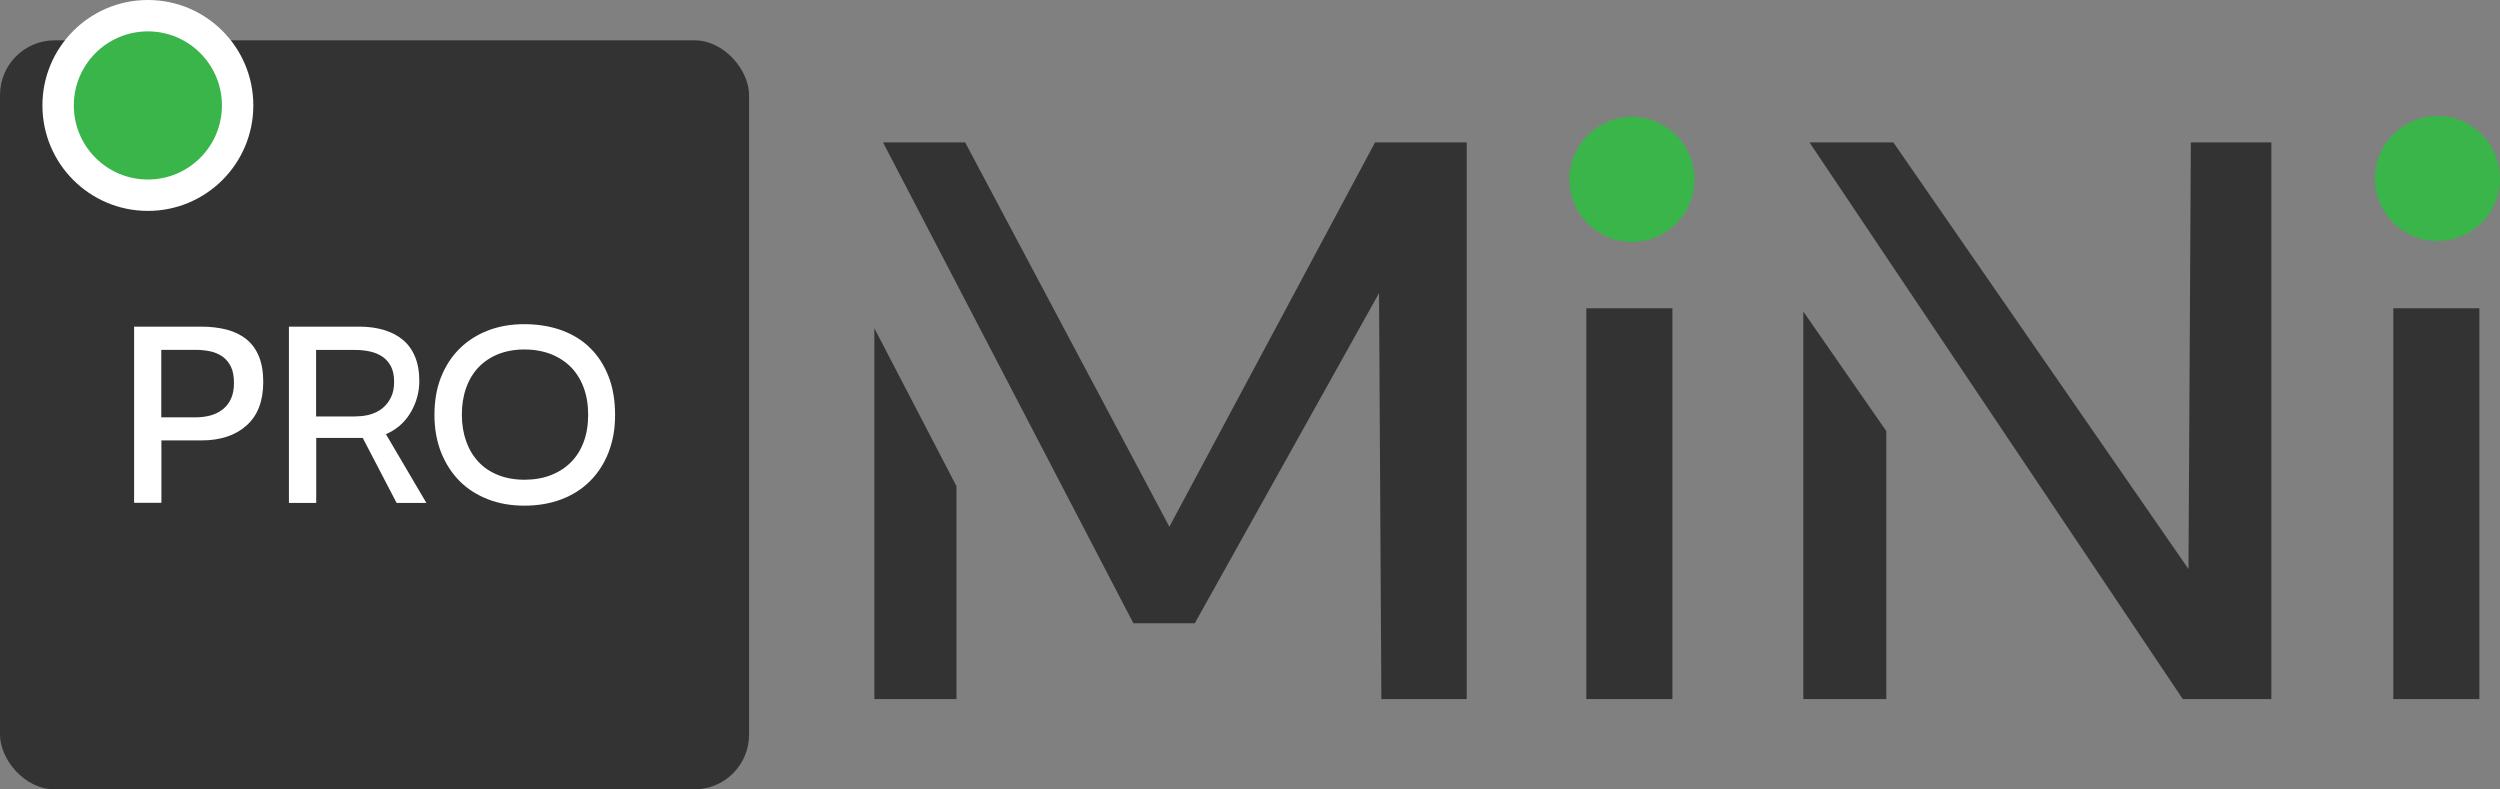
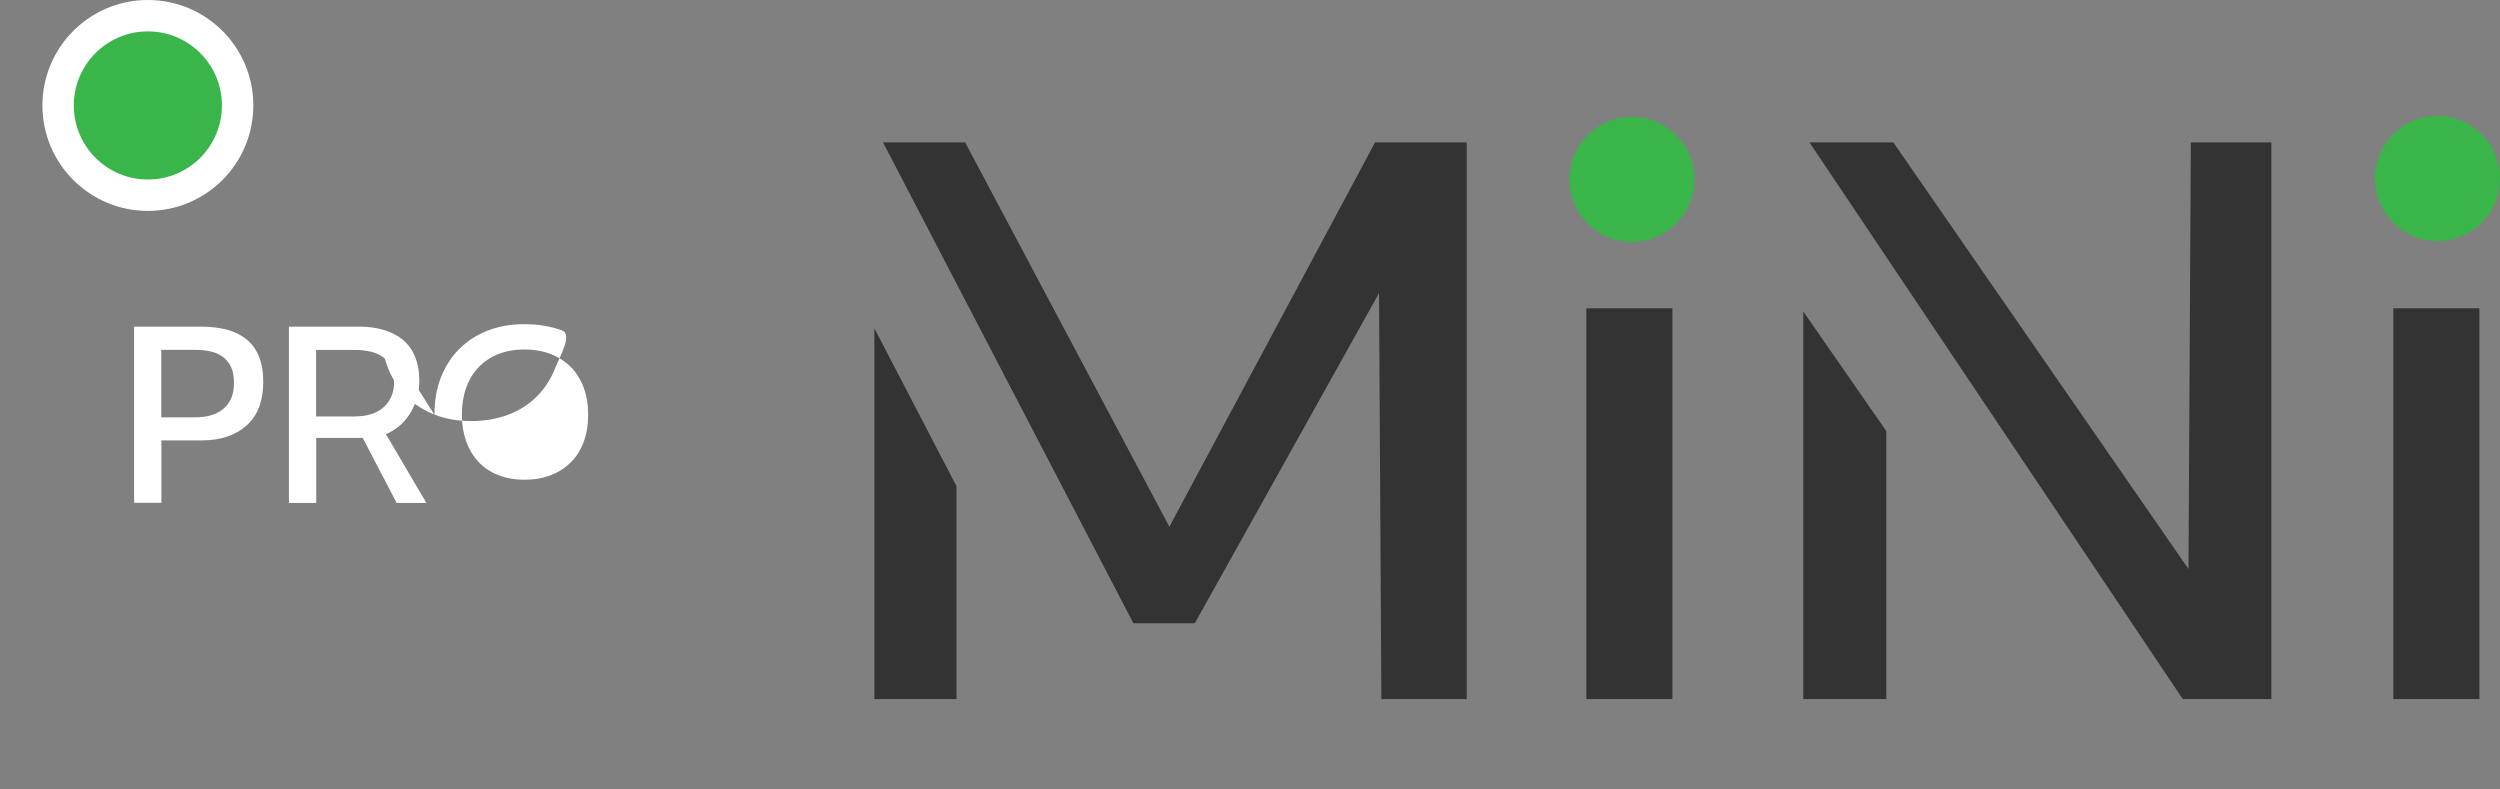
<svg xmlns="http://www.w3.org/2000/svg" id="Layer_2" data-name="Layer 2" viewBox="0 0 201.52 63.63">
  <rect x="0" y="0" width="201.52" height="63.63" fill="#808080" stroke="none" />
  <defs>
    <style>
      .cls-1 {
        fill: #39b54a;
      }

      .cls-2 {
        fill: #fff;
      }

      .cls-3 {
        fill: #333;
      }
    </style>
  </defs>
  <g id="Layer_1-2" data-name="Layer 1">
    <g>
      <g>
-         <rect class="cls-3" y="3.25" width="60.38" height="60.38" rx="4.41" ry="4.41" />
        <circle class="cls-2" cx="11.92" cy="8.5" r="8.5" />
        <circle class="cls-1" cx="11.92" cy="8.5" r="5.97" />
        <g>
          <path class="cls-2" d="M10.8,26.33h5.44c.76,0,1.45.09,2.07.25.62.17,1.14.43,1.57.78.43.35.76.81.99,1.37.23.56.35,1.25.35,2.05,0,1.55-.45,2.72-1.35,3.52-.9.8-2.11,1.2-3.62,1.2h-3.24v5.03h-2.2v-14.22ZM15.77,33.64c.42,0,.82-.05,1.19-.15.37-.1.7-.26.99-.49.29-.22.51-.51.67-.86s.24-.77.24-1.27c0-.53-.08-.96-.24-1.3s-.39-.61-.67-.82c-.29-.2-.62-.35-1-.43-.38-.08-.78-.12-1.2-.12h-2.75v5.44h2.77Z" />
          <path class="cls-2" d="M23.28,26.33h5.7c.72,0,1.37.09,1.97.27.59.18,1.1.44,1.52.79.42.35.75.8.98,1.35.23.55.35,1.21.35,1.97,0,.86-.21,1.66-.63,2.42-.42.76-1.01,1.34-1.77,1.73l-.29.14,3.26,5.54h-2.4l-2.73-5.24h-3.75v5.24h-2.2v-14.22ZM28.7,33.56c.41,0,.8-.05,1.17-.16.37-.11.7-.28.98-.51.28-.23.5-.52.67-.87.17-.35.25-.76.25-1.25s-.09-.92-.26-1.25c-.18-.33-.41-.59-.7-.78-.29-.19-.62-.33-1-.41-.37-.08-.75-.12-1.13-.12h-3.2v5.36h3.22Z" />
-           <path class="cls-2" d="M35.02,33.44c0-1.11.17-2.12.52-3.01s.84-1.66,1.48-2.3c.64-.64,1.4-1.13,2.29-1.48.89-.35,1.88-.52,2.96-.52s2.12.17,3.02.5c.9.33,1.67.81,2.3,1.44.63.62,1.12,1.39,1.47,2.29.35.9.52,1.93.52,3.09s-.18,2.12-.53,3.02c-.35.9-.85,1.67-1.49,2.31-.64.64-1.41,1.13-2.31,1.47-.9.34-1.9.51-2.98.51s-2.06-.17-2.95-.52-1.66-.84-2.29-1.48c-.63-.64-1.12-1.41-1.48-2.31-.35-.9-.53-1.9-.53-3ZM42.27,38.67c.79,0,1.5-.12,2.13-.37.63-.24,1.17-.59,1.62-1.04.45-.45.79-.99,1.03-1.64.24-.64.36-1.37.36-2.19s-.12-1.53-.36-2.18c-.24-.65-.58-1.2-1.03-1.66-.45-.45-.99-.8-1.62-1.05-.63-.24-1.34-.37-2.13-.37s-1.49.13-2.12.38c-.62.25-1.15.61-1.59,1.07-.43.46-.76,1.01-.99,1.66s-.34,1.36-.34,2.15.12,1.5.35,2.15c.23.64.56,1.19.99,1.65.43.46.95.81,1.58,1.06.62.25,1.33.38,2.12.38Z" />
+           <path class="cls-2" d="M35.02,33.44c0-1.11.17-2.12.52-3.01s.84-1.66,1.48-2.3c.64-.64,1.4-1.13,2.29-1.48.89-.35,1.88-.52,2.96-.52s2.12.17,3.02.5s-.18,2.12-.53,3.02c-.35.9-.85,1.67-1.49,2.31-.64.64-1.41,1.13-2.31,1.47-.9.34-1.9.51-2.98.51s-2.06-.17-2.95-.52-1.66-.84-2.29-1.48c-.63-.64-1.12-1.41-1.48-2.31-.35-.9-.53-1.9-.53-3ZM42.27,38.67c.79,0,1.5-.12,2.13-.37.63-.24,1.17-.59,1.62-1.04.45-.45.79-.99,1.03-1.64.24-.64.36-1.37.36-2.19s-.12-1.53-.36-2.18c-.24-.65-.58-1.2-1.03-1.66-.45-.45-.99-.8-1.62-1.05-.63-.24-1.34-.37-2.13-.37s-1.49.13-2.12.38c-.62.25-1.15.61-1.59,1.07-.43.46-.76,1.01-.99,1.66s-.34,1.36-.34,2.15.12,1.5.35,2.15c.23.64.56,1.19.99,1.65.43.46.95.81,1.58,1.06.62.25,1.33.38,2.12.38Z" />
        </g>
      </g>
      <rect class="cls-3" x="192.92" y="24.85" width="6.94" height="31.5" />
      <circle class="cls-1" cx="196.48" cy="14.39" r="5.04" />
      <path class="cls-3" d="M145.36,25.11l6.69,9.64v21.6h-6.69v-31.24ZM145.87,11.48h6.75l23.79,34.39.19-34.39h6.49v44.87h-7.14l-30.09-44.87Z" />
      <rect class="cls-3" x="127.87" y="24.85" width="6.94" height="31.5" />
      <circle class="cls-1" cx="131.55" cy="14.46" r="5.04" />
      <path class="cls-3" d="M70.48,26.46l6.62,12.73v17.16h-6.62v-29.89ZM71.18,11.48h6.62l16.46,30.98,16.58-30.98h7.39v44.87h-6.88l-.19-32.72-14.85,26.61h-4.95l-20.18-38.76Z" />
    </g>
  </g>
</svg>